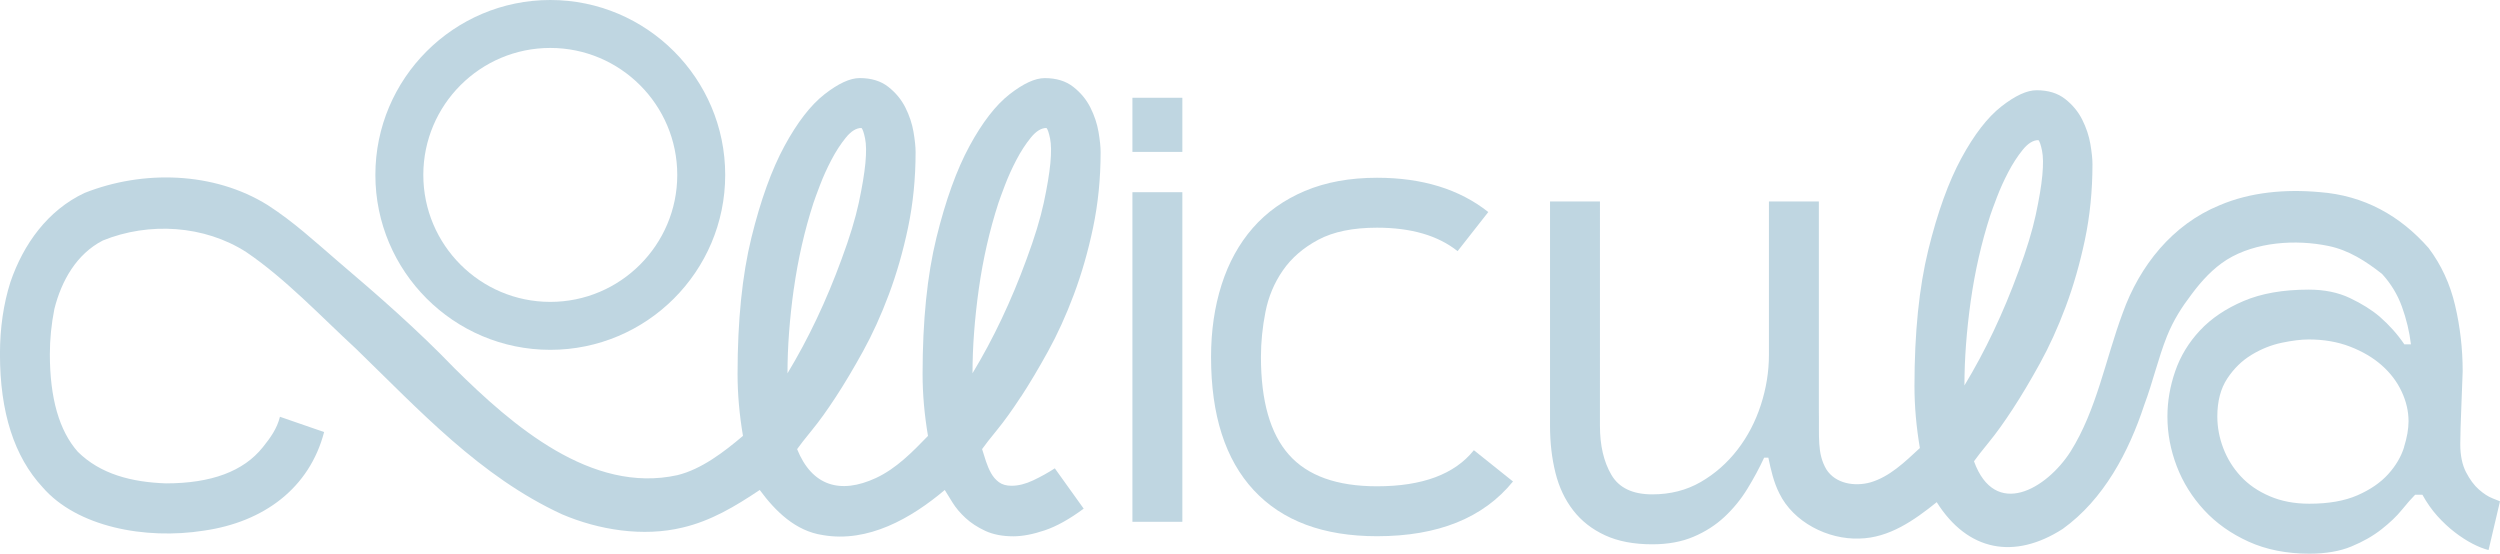
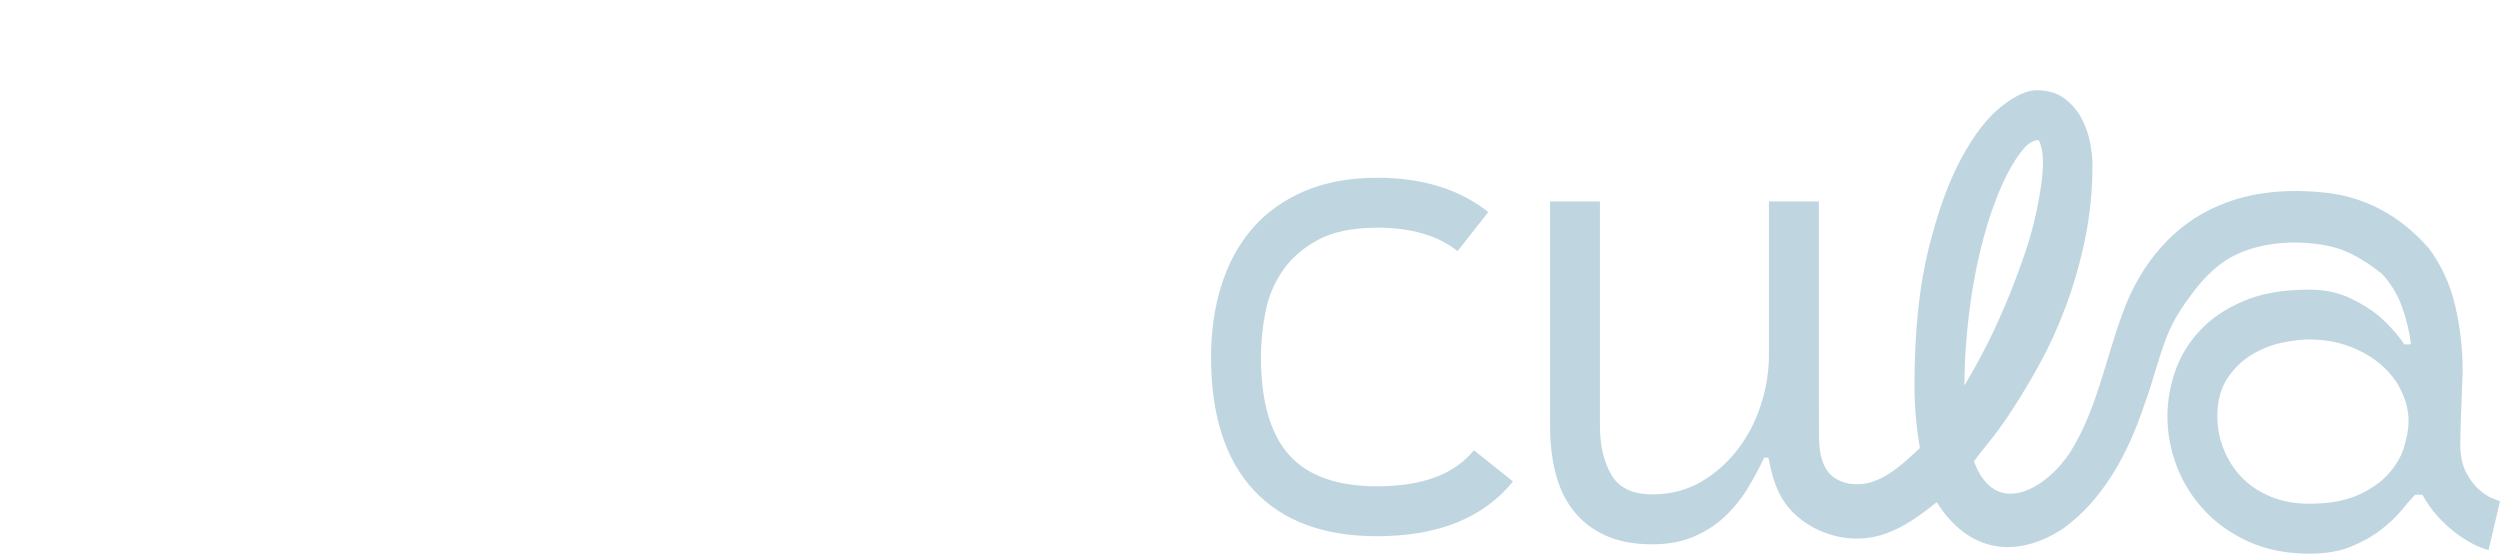
<svg xmlns="http://www.w3.org/2000/svg" id="Layer_2" data-name="Layer 2" viewBox="0 0 730.07 161.67">
  <defs>
    <style>
      .cls-1 {
        fill: #bfd6e1;
      }
    </style>
  </defs>
  <g id="Layer_1-2" data-name="Layer 1">
-     <path class="cls-1" d="M330.7,44.36v-15.81h14.58v15.81h-14.58ZM330.7,152.38V56.13h14.58v96.25h-14.58Z" />
    <path class="cls-1" d="M441.83,140.61c-8.67,10.66-21.9,15.98-39.69,15.98-15.69,0-27.69-4.48-36.01-13.44-8.32-8.96-12.47-21.92-12.47-38.9,0-7.61,1.02-14.64,3.07-21.08,2.05-6.44,5.09-11.97,9.13-16.6,4.04-4.62,9.1-8.22,15.19-10.8,6.09-2.57,13.11-3.86,21.08-3.86,13.23,0,24.06,3.34,32.49,10.01l-8.96,11.42c-5.74-4.57-13.58-6.85-23.53-6.85-7.03,0-12.73,1.17-17.13,3.51-4.39,2.34-7.85,5.33-10.36,8.96-2.52,3.63-4.21,7.67-5.09,12.12-.88,4.45-1.32,8.84-1.32,13.17,0,12.88,2.72,22.39,8.17,28.54,5.45,6.15,14.02,9.22,25.73,9.22,13.23,0,22.66-3.51,28.28-10.54l11.42,9.13Z" />
-     <path class="cls-1" d="M160.7,102.16c-28.17,0-51.08-22.91-51.08-51.08S132.54,0,160.7,0s51.08,22.91,51.08,51.08-22.91,51.08-51.08,51.08ZM160.7,14c-20.45,0-37.08,16.63-37.08,37.08s16.63,37.08,37.08,37.08,37.08-16.63,37.08-37.08-16.63-37.08-37.08-37.08Z" />
-     <path class="cls-1" d="M727.87,145.51c-1.23-.47-2.55-1.32-3.95-2.55-1.41-1.23-2.66-2.93-3.78-5.09-1.11-2.17-1.67-4.89-1.67-8.17,0-.94.03-2.55.09-4.83.06-2.28.15-4.65.26-7.11.12-2.81.23-5.91.35-9.31,0-6.56-.73-12.97-2.2-19.23-1.46-6.26-4.04-11.86-7.73-16.77-8.32-9.47-18.88-15.39-31.88-16.35-9.82-.89-20.12-.04-29.2,3.85-13.72,5.62-23.31,17.6-28.27,31.46-5.02,13.46-7.58,28.3-15.25,40.49-7.01,10.91-22.03,19.73-28.18,2.81.82-1.17,2.28-3.04,4.39-5.62,2.11-2.57,4.42-5.8,6.94-9.66,2.52-3.86,5.15-8.28,7.9-13.26,2.75-4.98,5.27-10.51,7.55-16.6,2.28-6.09,4.15-12.62,5.62-19.58,1.46-6.97,2.2-14.31,2.2-22.04,0-1.52-.21-3.48-.61-5.88-.41-2.4-1.2-4.77-2.37-7.11-1.17-2.34-2.84-4.36-5.01-6.06-2.17-1.7-4.95-2.55-8.34-2.55-2.81,0-6.23,1.58-10.27,4.74-4.04,3.16-7.93,8.2-11.68,15.1-3.75,6.91-6.97,15.84-9.66,26.78-2.69,10.95-4.04,24.21-4.04,39.78,0,5.86.53,11.89,1.58,18.09-4.42,4.09-8.83,8.4-14.48,10.04-4.59,1.26-10.14.38-12.82-3.79-2.76-4.72-2.05-9.34-2.2-17.63,0-20.81,0-42.76,0-60.63h-14.58v44.79c0,4.92-.79,9.81-2.37,14.67-1.58,4.86-3.86,9.22-6.85,13.08-2.99,3.86-6.56,7-10.71,9.4-4.16,2.4-8.87,3.6-14.14,3.6-5.74,0-9.72-1.9-11.94-5.71-2.23-3.8-3.34-8.58-3.34-14.31V58.84h-14.58v65.51c0,4.92.53,9.48,1.58,13.7,1.05,4.22,2.78,7.88,5.18,10.98,2.4,3.1,5.5,5.53,9.31,7.29,3.8,1.76,8.4,2.63,13.79,2.63,4.57,0,8.58-.73,12.03-2.2,3.45-1.46,6.47-3.39,9.05-5.8,2.57-2.4,4.8-5.12,6.67-8.17,1.87-3.04,3.51-6.09,4.92-9.13h1.23c.76,3.61,1.54,7.13,3.2,10.41,4.1,8.42,14.15,13.54,23.37,13.21,8.7-.16,16.04-5.35,22.6-10.62,9.06,14.38,22.69,16.86,36.79,7.81,11.99-8.61,19.29-22.47,23.81-36.2,2.59-6.93,4.03-13.54,6.64-20.09,1.92-4.73,4.3-8.45,7.23-12.29,2.91-3.9,6.18-7.47,10.26-10.05,8.41-5.22,20.18-5.98,29.72-3.99,5.9,1.23,10.89,4.44,15.61,8.17,2.57,2.81,4.51,6,5.8,9.57,1.29,3.57,2.17,7.23,2.63,10.98h-1.93c-1.99-2.93-4.39-5.62-7.2-8.08-2.34-1.99-5.24-3.8-8.69-5.44-3.46-1.64-7.46-2.46-12.03-2.46-7.49,0-13.85,1.11-19.06,3.34-5.21,2.23-9.46,5.09-12.73,8.61-3.28,3.51-5.68,7.46-7.2,11.86-1.52,4.39-2.28,8.81-2.28,13.26,0,4.92.91,9.75,2.72,14.49,1.81,4.74,4.48,9.02,7.99,12.82,3.51,3.81,7.84,6.88,13,9.22,5.15,2.34,11.07,3.51,17.74,3.51,4.8,0,8.9-.7,12.29-2.11,3.39-1.4,6.32-3.07,8.78-5.01,2.46-1.93,4.45-3.83,5.97-5.71,1.52-1.87,2.81-3.34,3.86-4.39h2.11c1.29,2.34,2.75,4.42,4.39,6.24,1.64,1.82,3.34,3.4,5.09,4.74,1.76,1.35,3.48,2.46,5.18,3.34,1.7.88,3.25,1.49,4.66,1.84l3.34-14.23c-.24-.12-.97-.41-2.2-.88ZM575.51,87.91c1.23-8.72,3.13-17.06,5.71-25.03.35-1.05.99-2.81,1.93-5.27.94-2.46,2.05-4.92,3.34-7.38,1.29-2.46,2.69-4.62,4.22-6.5,1.52-1.87,3.04-2.81,4.57-2.81.35.35.7,1.38,1.05,3.07.35,1.7.38,4.1.09,7.2-.29,3.1-.94,6.97-1.93,11.59-1,4.63-2.66,10.1-5.01,16.42-4.45,12.18-9.72,23.3-15.81,33.37,0-7.73.62-15.95,1.84-24.68ZM702.06,130.59c-.88,2.81-2.43,5.44-4.66,7.9-2.23,2.46-5.21,4.51-8.96,6.15-3.75,1.64-8.43,2.46-14.05,2.46-4.33,0-8.2-.73-11.59-2.2-3.4-1.46-6.21-3.39-8.43-5.8-2.23-2.4-3.92-5.12-5.09-8.17-1.17-3.04-1.76-6.15-1.76-9.31,0-4.45.97-8.14,2.9-11.07,1.93-2.93,4.3-5.24,7.11-6.94,2.81-1.7,5.74-2.87,8.78-3.51,3.04-.64,5.68-.97,7.9-.97,4.45,0,8.49.7,12.12,2.11,3.63,1.41,6.7,3.22,9.22,5.45,2.52,2.23,4.45,4.77,5.79,7.64,1.35,2.87,2.02,5.77,2.02,8.69,0,2.23-.44,4.74-1.32,7.55Z" />
-     <path class="cls-1" d="M298.14,115.89c2.52-3.86,5.15-8.28,7.9-13.26,2.75-4.98,5.27-10.51,7.55-16.6,2.28-6.09,4.16-12.62,5.62-19.58,1.46-6.97,2.2-14.31,2.2-22.04,0-1.52-.21-3.48-.61-5.88-.41-2.4-1.2-4.77-2.37-7.11-1.17-2.34-2.84-4.36-5.01-6.06-2.17-1.7-4.95-2.55-8.34-2.55-2.81,0-6.23,1.58-10.28,4.74-4.04,3.16-7.93,8.2-11.68,15.1-3.75,6.91-6.97,15.84-9.66,26.78-2.69,10.95-4.04,24.21-4.04,39.78,0,5.86.53,11.89,1.58,18.09-4.56,4.7-9.22,9.5-15.2,12.29-10.42,4.83-18.69,2.33-23.02-8.43.82-1.17,2.28-3.04,4.39-5.62,2.11-2.57,4.42-5.8,6.94-9.66,2.52-3.86,5.15-8.28,7.9-13.26,2.75-4.98,5.27-10.51,7.55-16.6,2.28-6.09,4.16-12.62,5.62-19.58,1.46-6.97,2.2-14.31,2.2-22.04,0-1.52-.21-3.48-.61-5.88-.41-2.4-1.2-4.77-2.37-7.11-1.17-2.34-2.84-4.36-5.01-6.06-2.17-1.7-4.95-2.55-8.34-2.55-2.81,0-6.23,1.58-10.28,4.74-4.04,3.16-7.93,8.2-11.68,15.1-3.75,6.91-6.97,15.84-9.66,26.78-2.69,10.95-4.04,24.21-4.04,39.78,0,5.86.53,11.89,1.58,18.09-5.64,4.79-12.18,9.76-19.15,11.47-25.11,5.53-48.18-14.46-65.09-31.21-10.95-11.36-22.24-21.2-34.02-31.22-7.02-6.04-13.02-11.59-20.54-16.44-15.7-9.78-36.43-10.31-53.49-3.54-10.7,5.04-17.81,14.87-21.62,25.98-2.05,6.44-3.07,13.47-3.07,21.08,0,16.98,4.16,29.95,12.47,38.9,10,11.54,29.88,15.37,47.1,12.65,17.48-2.51,30.83-12.43,35.09-28.79l-12.9-4.46c-.84,3.46-2.82,6.19-5.01,8.91h0c-5.62,7.03-15.05,10.54-28.28,10.54-10.01-.35-19.11-2.68-25.73-9.22-5.44-6.15-8.17-15.66-8.17-28.54,0-4.33.44-8.72,1.32-13.17,2.06-8.23,6.47-16.05,14.16-20,13.48-5.47,29.66-4.47,41.91,3.41,11.44,7.77,21.7,18.7,31.99,28.19,18.61,18.05,36.29,37.33,60.16,48.35,10.73,4.59,23.71,6.68,35.24,3.88,8.25-1.92,15.39-6.19,22.53-10.97,4.57,6.22,10.48,12.01,18.41,13.17,13.19,2.31,25.8-4.87,35.62-13.17.58.94,1.35,2.17,2.28,3.69.94,1.52,2.2,3.02,3.78,4.48,1.58,1.46,3.51,2.72,5.79,3.78,2.28,1.05,5.01,1.58,8.17,1.58,2.69,0,5.77-.59,9.22-1.76,3.45-1.17,7.23-3.28,11.33-6.32l-8.43-11.77c-1.99,1.29-4.1,2.46-6.32,3.51-2.23,1.05-4.33,1.58-6.32,1.58-1.52,0-2.75-.35-3.69-1.05-.94-.7-1.7-1.58-2.28-2.63-.59-1.05-1.08-2.2-1.49-3.43-.41-1.23-.79-2.43-1.14-3.6.82-1.17,2.28-3.04,4.39-5.62,2.11-2.57,4.42-5.8,6.94-9.66ZM231.82,84.36c1.23-8.72,3.13-17.06,5.71-25.03.35-1.05.99-2.81,1.93-5.27.94-2.46,2.05-4.92,3.34-7.38,1.29-2.46,2.69-4.62,4.22-6.5,1.52-1.87,3.04-2.81,4.56-2.81.35.35.7,1.38,1.05,3.07.35,1.7.38,4.1.09,7.2-.3,3.1-.94,6.97-1.93,11.59-1,4.63-2.66,10.1-5.01,16.42-4.45,12.18-9.72,23.3-15.81,33.37,0-7.73.62-15.95,1.84-24.68ZM284,109.04c0-7.73.62-15.95,1.84-24.68,1.23-8.72,3.13-17.06,5.71-25.03.35-1.05.99-2.81,1.93-5.27.94-2.46,2.05-4.92,3.34-7.38,1.29-2.46,2.69-4.62,4.22-6.5,1.52-1.87,3.04-2.81,4.56-2.81.35.35.7,1.38,1.05,3.07.35,1.7.38,4.1.09,7.2-.3,3.1-.94,6.97-1.93,11.59-1,4.63-2.66,10.1-5.01,16.42-4.45,12.18-9.72,23.3-15.81,33.37Z" />
+     <path class="cls-1" d="M727.87,145.51c-1.23-.47-2.55-1.32-3.95-2.55-1.41-1.23-2.66-2.93-3.78-5.09-1.11-2.17-1.67-4.89-1.67-8.17,0-.94.03-2.55.09-4.83.06-2.28.15-4.65.26-7.11.12-2.81.23-5.91.35-9.31,0-6.56-.73-12.97-2.2-19.23-1.46-6.26-4.04-11.86-7.73-16.77-8.32-9.47-18.88-15.39-31.88-16.35-9.82-.89-20.12-.04-29.2,3.85-13.72,5.62-23.31,17.6-28.27,31.46-5.02,13.46-7.58,28.3-15.25,40.49-7.01,10.91-22.03,19.73-28.18,2.81.82-1.17,2.28-3.04,4.39-5.62,2.11-2.57,4.42-5.8,6.94-9.66,2.52-3.86,5.15-8.28,7.9-13.26,2.75-4.98,5.27-10.51,7.55-16.6,2.28-6.09,4.15-12.62,5.62-19.58,1.46-6.97,2.2-14.31,2.2-22.04,0-1.52-.21-3.48-.61-5.88-.41-2.4-1.2-4.77-2.37-7.11-1.17-2.34-2.84-4.36-5.01-6.06-2.17-1.7-4.95-2.55-8.34-2.55-2.81,0-6.23,1.58-10.27,4.74-4.04,3.16-7.93,8.2-11.68,15.1-3.75,6.91-6.97,15.84-9.66,26.78-2.69,10.95-4.04,24.21-4.04,39.78,0,5.86.53,11.89,1.58,18.09-4.42,4.09-8.83,8.4-14.48,10.04-4.59,1.26-10.14.38-12.82-3.79-2.76-4.72-2.05-9.34-2.2-17.63,0-20.81,0-42.76,0-60.63h-14.58v44.79c0,4.92-.79,9.81-2.37,14.67-1.58,4.86-3.86,9.22-6.85,13.08-2.99,3.86-6.56,7-10.71,9.4-4.16,2.4-8.87,3.6-14.14,3.6-5.74,0-9.72-1.9-11.94-5.71-2.23-3.8-3.34-8.58-3.34-14.31V58.84h-14.58v65.51c0,4.92.53,9.48,1.58,13.7,1.05,4.22,2.78,7.88,5.18,10.98,2.4,3.1,5.5,5.53,9.31,7.29,3.8,1.76,8.4,2.63,13.79,2.63,4.57,0,8.58-.73,12.03-2.2,3.45-1.46,6.47-3.39,9.05-5.8,2.57-2.4,4.8-5.12,6.67-8.17,1.87-3.04,3.51-6.09,4.92-9.13h1.23c.76,3.61,1.54,7.13,3.2,10.41,4.1,8.42,14.15,13.54,23.37,13.21,8.7-.16,16.04-5.35,22.6-10.62,9.06,14.38,22.69,16.86,36.79,7.81,11.99-8.61,19.29-22.47,23.81-36.2,2.59-6.93,4.03-13.54,6.64-20.09,1.92-4.73,4.3-8.45,7.23-12.29,2.91-3.9,6.18-7.47,10.26-10.05,8.41-5.22,20.18-5.98,29.72-3.99,5.9,1.23,10.89,4.44,15.61,8.17,2.57,2.81,4.51,6,5.8,9.57,1.29,3.57,2.17,7.23,2.63,10.98h-1.93c-1.99-2.93-4.39-5.62-7.2-8.08-2.34-1.99-5.24-3.8-8.69-5.44-3.46-1.64-7.46-2.46-12.03-2.46-7.49,0-13.85,1.11-19.06,3.34-5.21,2.23-9.46,5.09-12.73,8.61-3.28,3.51-5.68,7.46-7.2,11.86-1.52,4.39-2.28,8.81-2.28,13.26,0,4.92.91,9.75,2.72,14.49,1.81,4.74,4.48,9.02,7.99,12.82,3.51,3.81,7.84,6.88,13,9.22,5.15,2.34,11.07,3.51,17.74,3.51,4.8,0,8.9-.7,12.29-2.11,3.39-1.4,6.32-3.07,8.78-5.01,2.46-1.93,4.45-3.83,5.97-5.71,1.52-1.87,2.81-3.34,3.86-4.39h2.11c1.29,2.34,2.75,4.42,4.39,6.24,1.64,1.82,3.34,3.4,5.09,4.74,1.76,1.35,3.48,2.46,5.18,3.34,1.7.88,3.25,1.49,4.66,1.84l3.34-14.23c-.24-.12-.97-.41-2.2-.88M575.51,87.91c1.23-8.72,3.13-17.06,5.71-25.03.35-1.05.99-2.81,1.93-5.27.94-2.46,2.05-4.92,3.34-7.38,1.29-2.46,2.69-4.62,4.22-6.5,1.52-1.87,3.04-2.81,4.57-2.81.35.35.7,1.38,1.05,3.07.35,1.7.38,4.1.09,7.2-.29,3.1-.94,6.97-1.93,11.59-1,4.63-2.66,10.1-5.01,16.42-4.45,12.18-9.72,23.3-15.81,33.37,0-7.73.62-15.95,1.84-24.68ZM702.06,130.59c-.88,2.81-2.43,5.44-4.66,7.9-2.23,2.46-5.21,4.51-8.96,6.15-3.75,1.64-8.43,2.46-14.05,2.46-4.33,0-8.2-.73-11.59-2.2-3.4-1.46-6.21-3.39-8.43-5.8-2.23-2.4-3.92-5.12-5.09-8.17-1.17-3.04-1.76-6.15-1.76-9.31,0-4.45.97-8.14,2.9-11.07,1.93-2.93,4.3-5.24,7.11-6.94,2.81-1.7,5.74-2.87,8.78-3.51,3.04-.64,5.68-.97,7.9-.97,4.45,0,8.49.7,12.12,2.11,3.63,1.41,6.7,3.22,9.22,5.45,2.52,2.23,4.45,4.77,5.79,7.64,1.35,2.87,2.02,5.77,2.02,8.69,0,2.23-.44,4.74-1.32,7.55Z" />
  </g>
</svg>